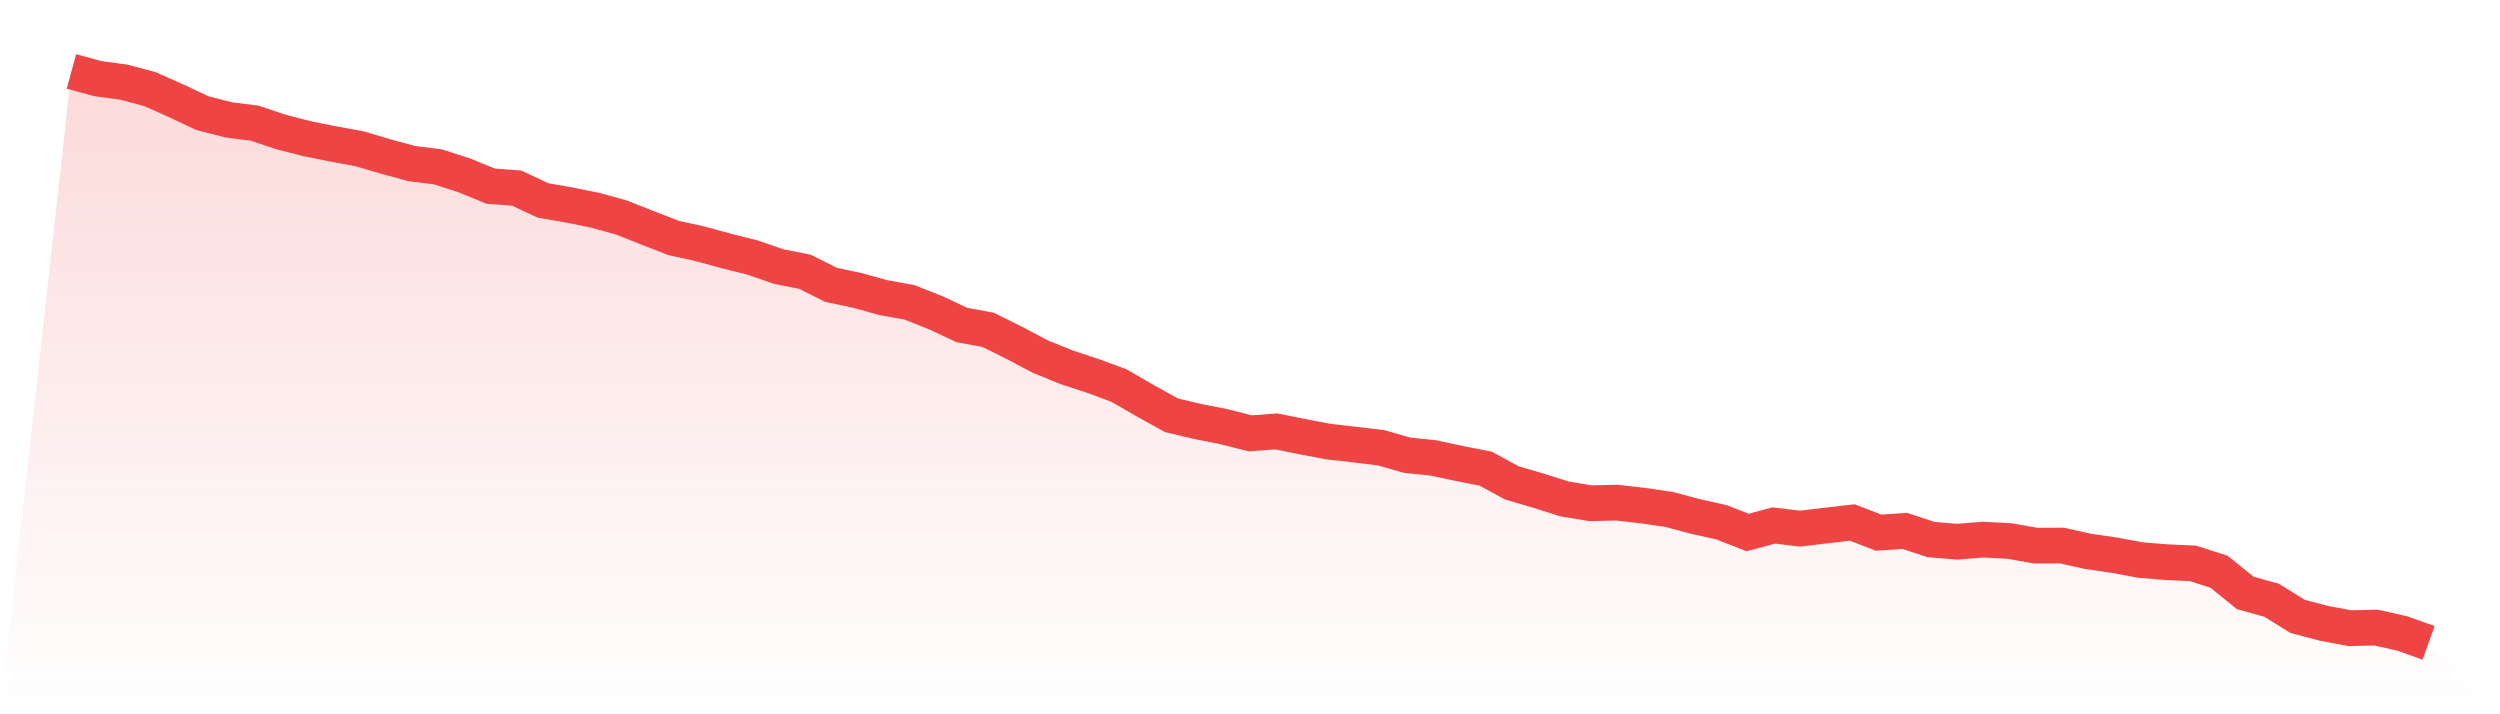
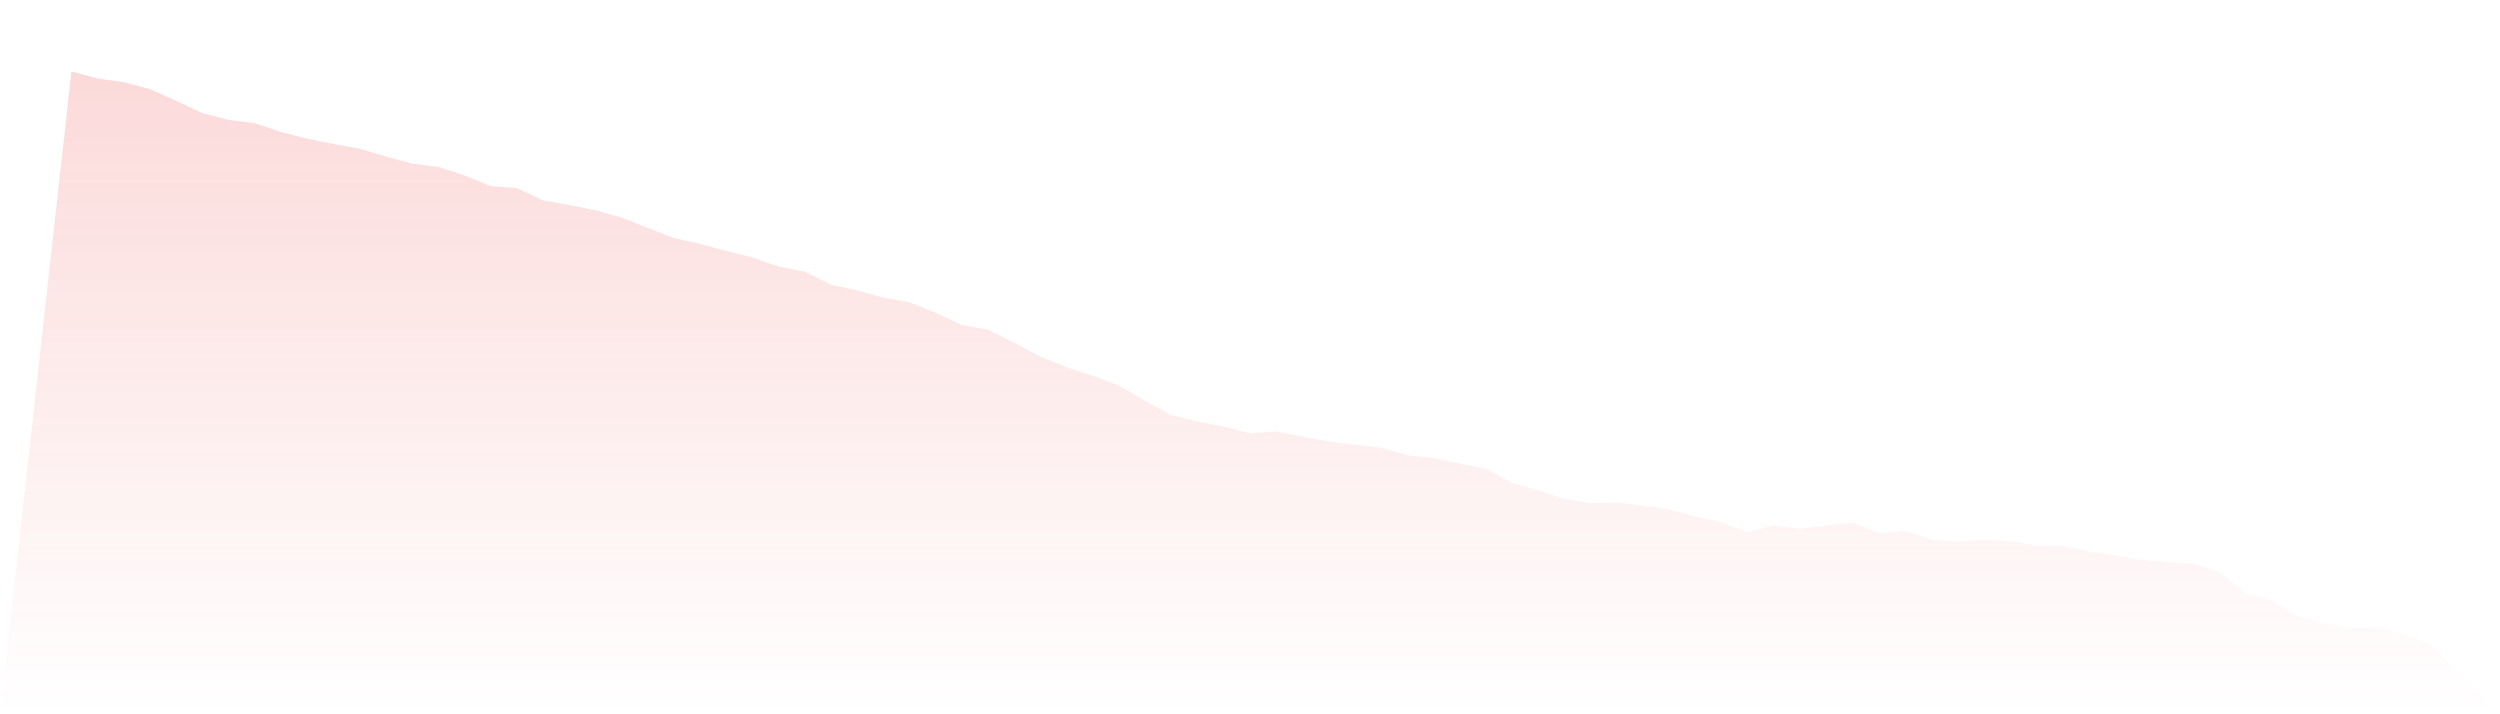
<svg xmlns="http://www.w3.org/2000/svg" viewBox="0 0 140 40">
  <defs>
    <linearGradient id="gradient" x1="0" x2="0" y1="0" y2="1">
      <stop offset="0%" stop-color="#ef4444" stop-opacity="0.2" />
      <stop offset="100%" stop-color="#ef4444" stop-opacity="0" />
    </linearGradient>
  </defs>
  <path d="M4,4 L4,4 L5.467,4.401 L6.933,4.601 L8.4,4.992 L9.867,5.647 L11.333,6.336 L12.8,6.712 L14.267,6.898 L15.733,7.392 L17.2,7.768 L18.667,8.061 L20.133,8.33 L21.6,8.765 L23.067,9.161 L24.533,9.346 L26,9.82 L27.467,10.422 L28.933,10.534 L30.4,11.223 L31.867,11.477 L33.333,11.775 L34.8,12.181 L36.267,12.762 L37.733,13.329 L39.2,13.652 L40.667,14.053 L42.133,14.419 L43.6,14.927 L45.067,15.216 L46.533,15.949 L48,16.261 L49.467,16.667 L50.933,16.931 L52.4,17.513 L53.867,18.202 L55.333,18.47 L56.8,19.199 L58.267,19.976 L59.733,20.567 L61.2,21.051 L62.667,21.593 L64.133,22.443 L65.6,23.255 L67.067,23.602 L68.533,23.89 L70,24.266 L71.467,24.159 L72.933,24.452 L74.4,24.731 L75.867,24.897 L77.333,25.073 L78.8,25.493 L80.267,25.644 L81.733,25.957 L83.2,26.246 L84.667,27.042 L86.133,27.472 L87.6,27.936 L89.067,28.181 L90.533,28.147 L92,28.313 L93.467,28.528 L94.933,28.919 L96.4,29.246 L97.867,29.818 L99.333,29.427 L100.8,29.603 L102.267,29.427 L103.733,29.261 L105.2,29.828 L106.667,29.73 L108.133,30.214 L109.6,30.336 L111.067,30.219 L112.533,30.297 L114,30.556 L115.467,30.551 L116.933,30.878 L118.4,31.089 L119.867,31.362 L121.333,31.484 L122.8,31.548 L124.267,32.017 L125.733,33.205 L127.2,33.61 L128.667,34.519 L130.133,34.905 L131.6,35.179 L133.067,35.145 L134.533,35.477 L136,36 L140,40 L0,40 z" fill="url(#gradient)" />
-   <path d="M4,4 L4,4 L5.467,4.401 L6.933,4.601 L8.4,4.992 L9.867,5.647 L11.333,6.336 L12.8,6.712 L14.267,6.898 L15.733,7.392 L17.2,7.768 L18.667,8.061 L20.133,8.33 L21.6,8.765 L23.067,9.161 L24.533,9.346 L26,9.82 L27.467,10.422 L28.933,10.534 L30.4,11.223 L31.867,11.477 L33.333,11.775 L34.8,12.181 L36.267,12.762 L37.733,13.329 L39.2,13.652 L40.667,14.053 L42.133,14.419 L43.6,14.927 L45.067,15.216 L46.533,15.949 L48,16.261 L49.467,16.667 L50.933,16.931 L52.4,17.513 L53.867,18.202 L55.333,18.47 L56.8,19.199 L58.267,19.976 L59.733,20.567 L61.2,21.051 L62.667,21.593 L64.133,22.443 L65.6,23.255 L67.067,23.602 L68.533,23.89 L70,24.266 L71.467,24.159 L72.933,24.452 L74.4,24.731 L75.867,24.897 L77.333,25.073 L78.8,25.493 L80.267,25.644 L81.733,25.957 L83.2,26.246 L84.667,27.042 L86.133,27.472 L87.6,27.936 L89.067,28.181 L90.533,28.147 L92,28.313 L93.467,28.528 L94.933,28.919 L96.4,29.246 L97.867,29.818 L99.333,29.427 L100.8,29.603 L102.267,29.427 L103.733,29.261 L105.2,29.828 L106.667,29.73 L108.133,30.214 L109.6,30.336 L111.067,30.219 L112.533,30.297 L114,30.556 L115.467,30.551 L116.933,30.878 L118.4,31.089 L119.867,31.362 L121.333,31.484 L122.8,31.548 L124.267,32.017 L125.733,33.205 L127.2,33.61 L128.667,34.519 L130.133,34.905 L131.6,35.179 L133.067,35.145 L134.533,35.477 L136,36" fill="none" stroke="#ef4444" stroke-width="2" />
</svg>